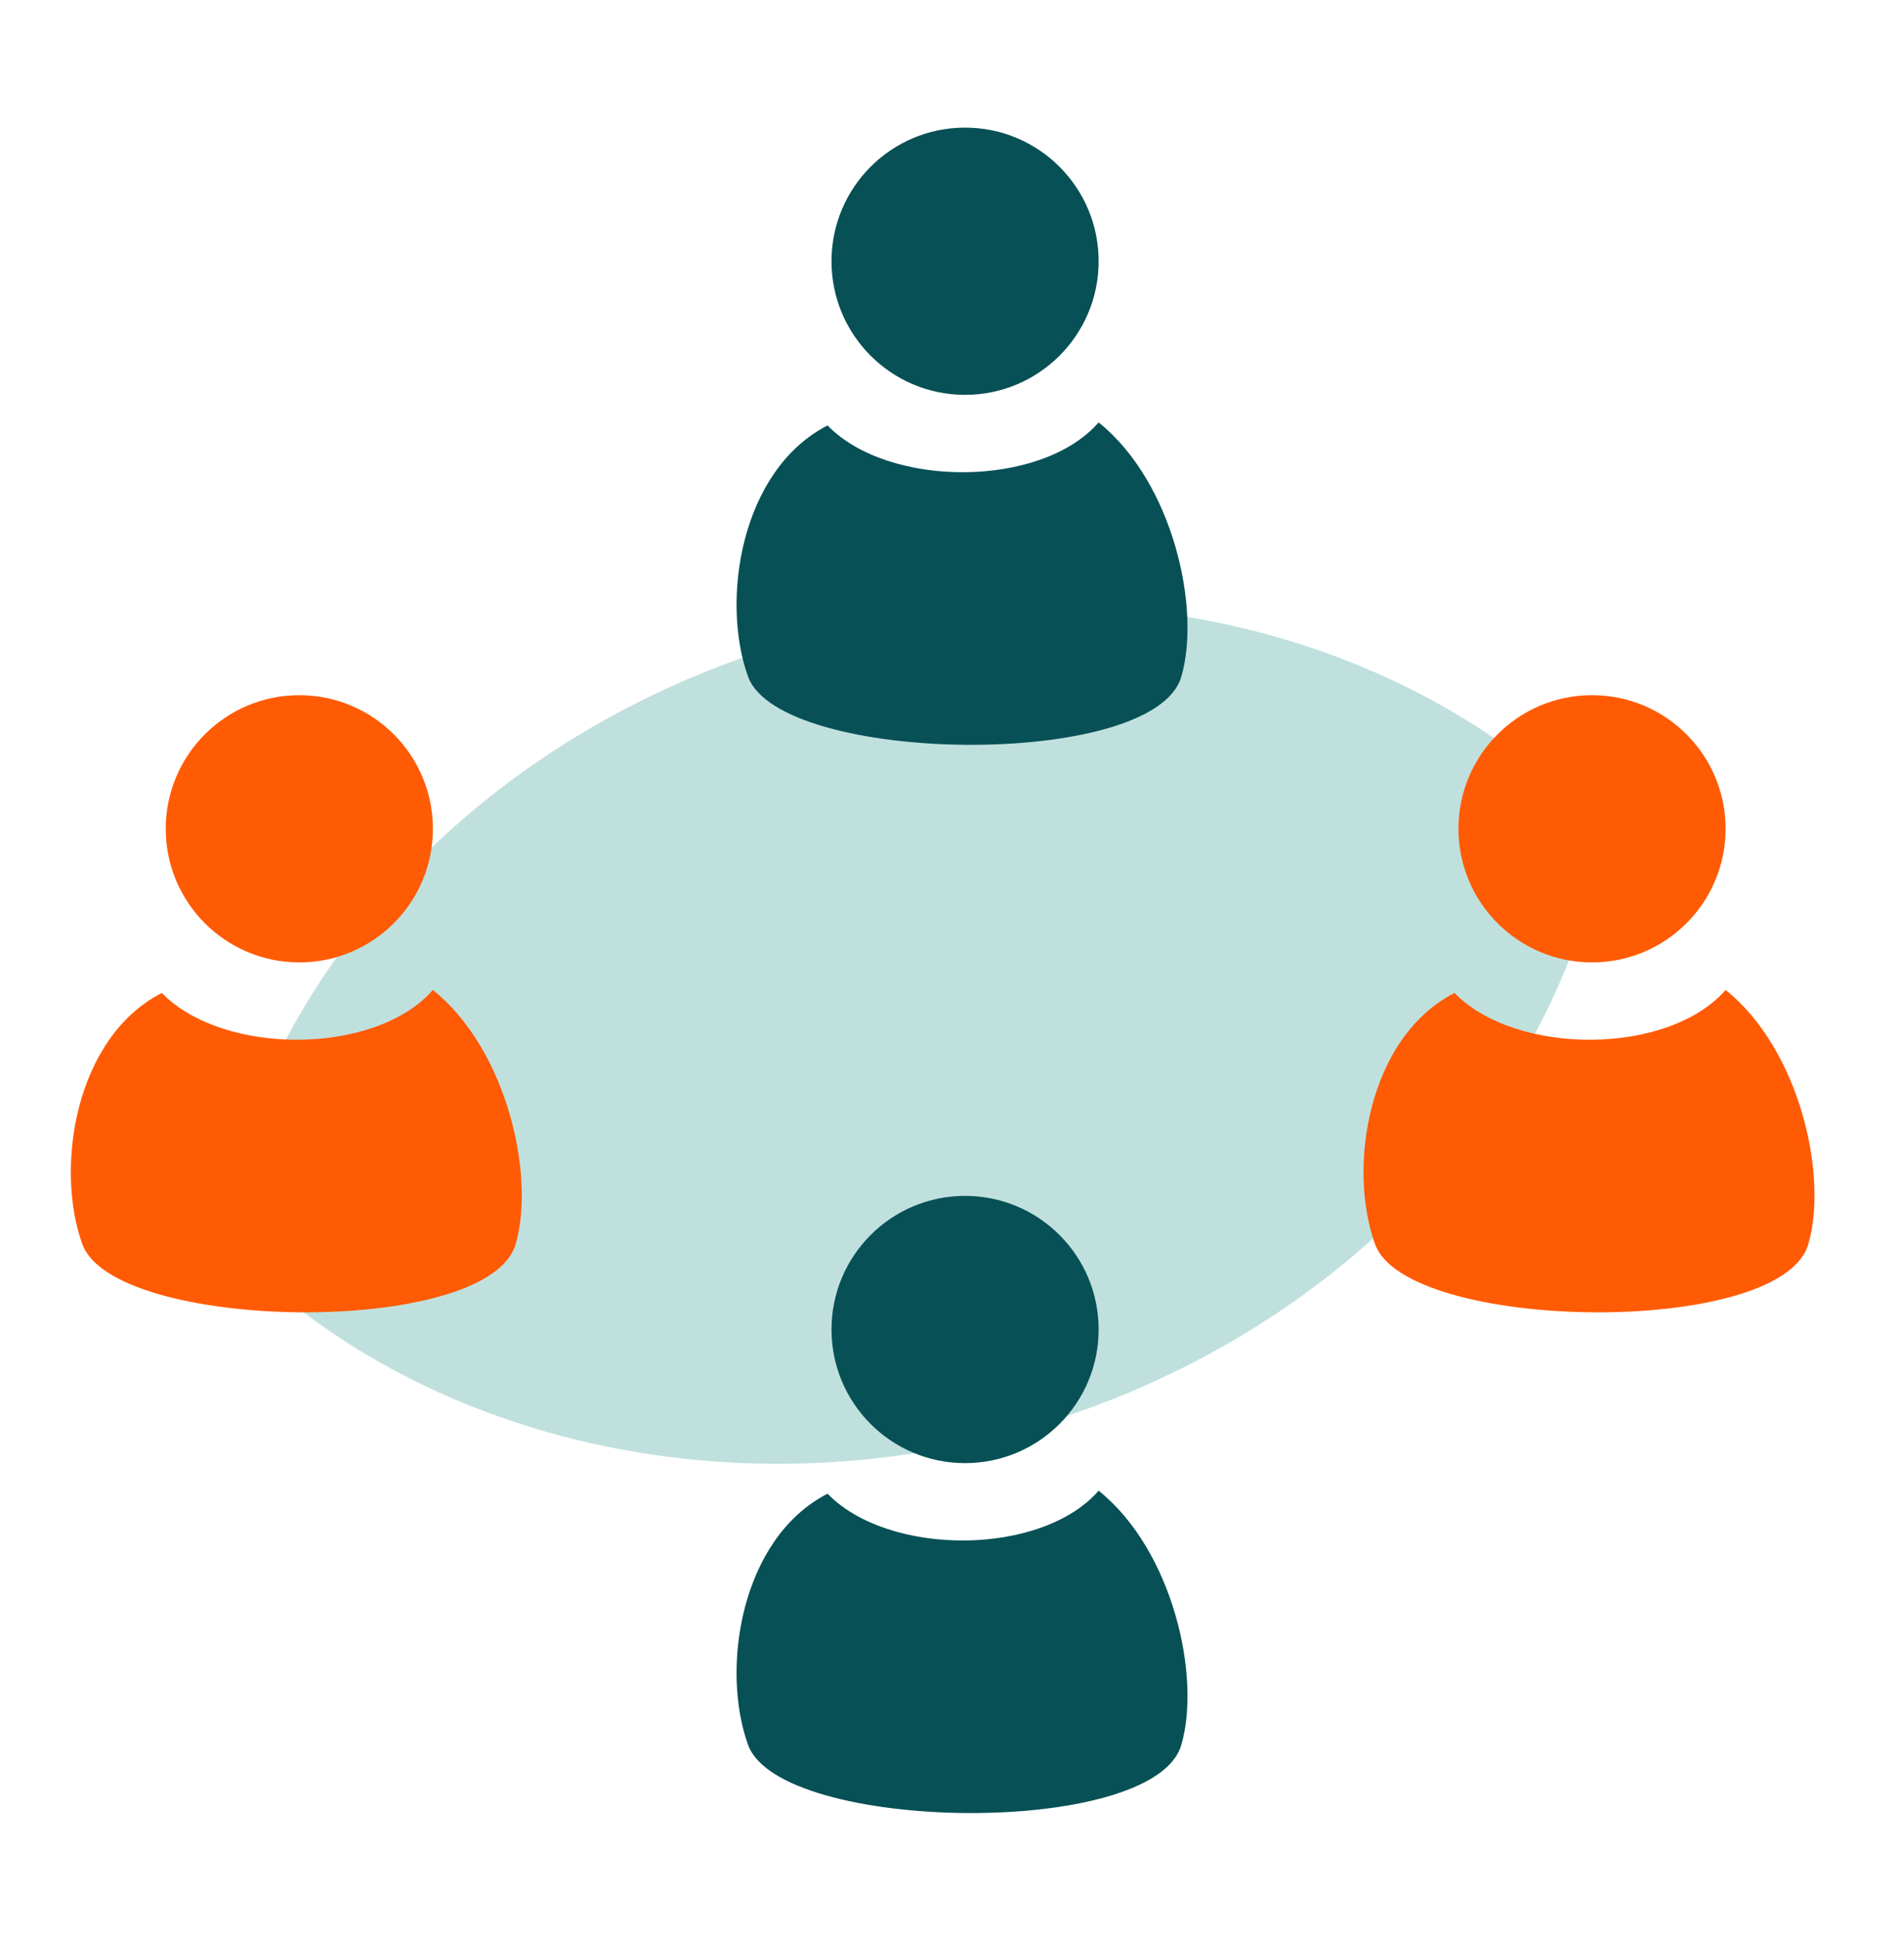
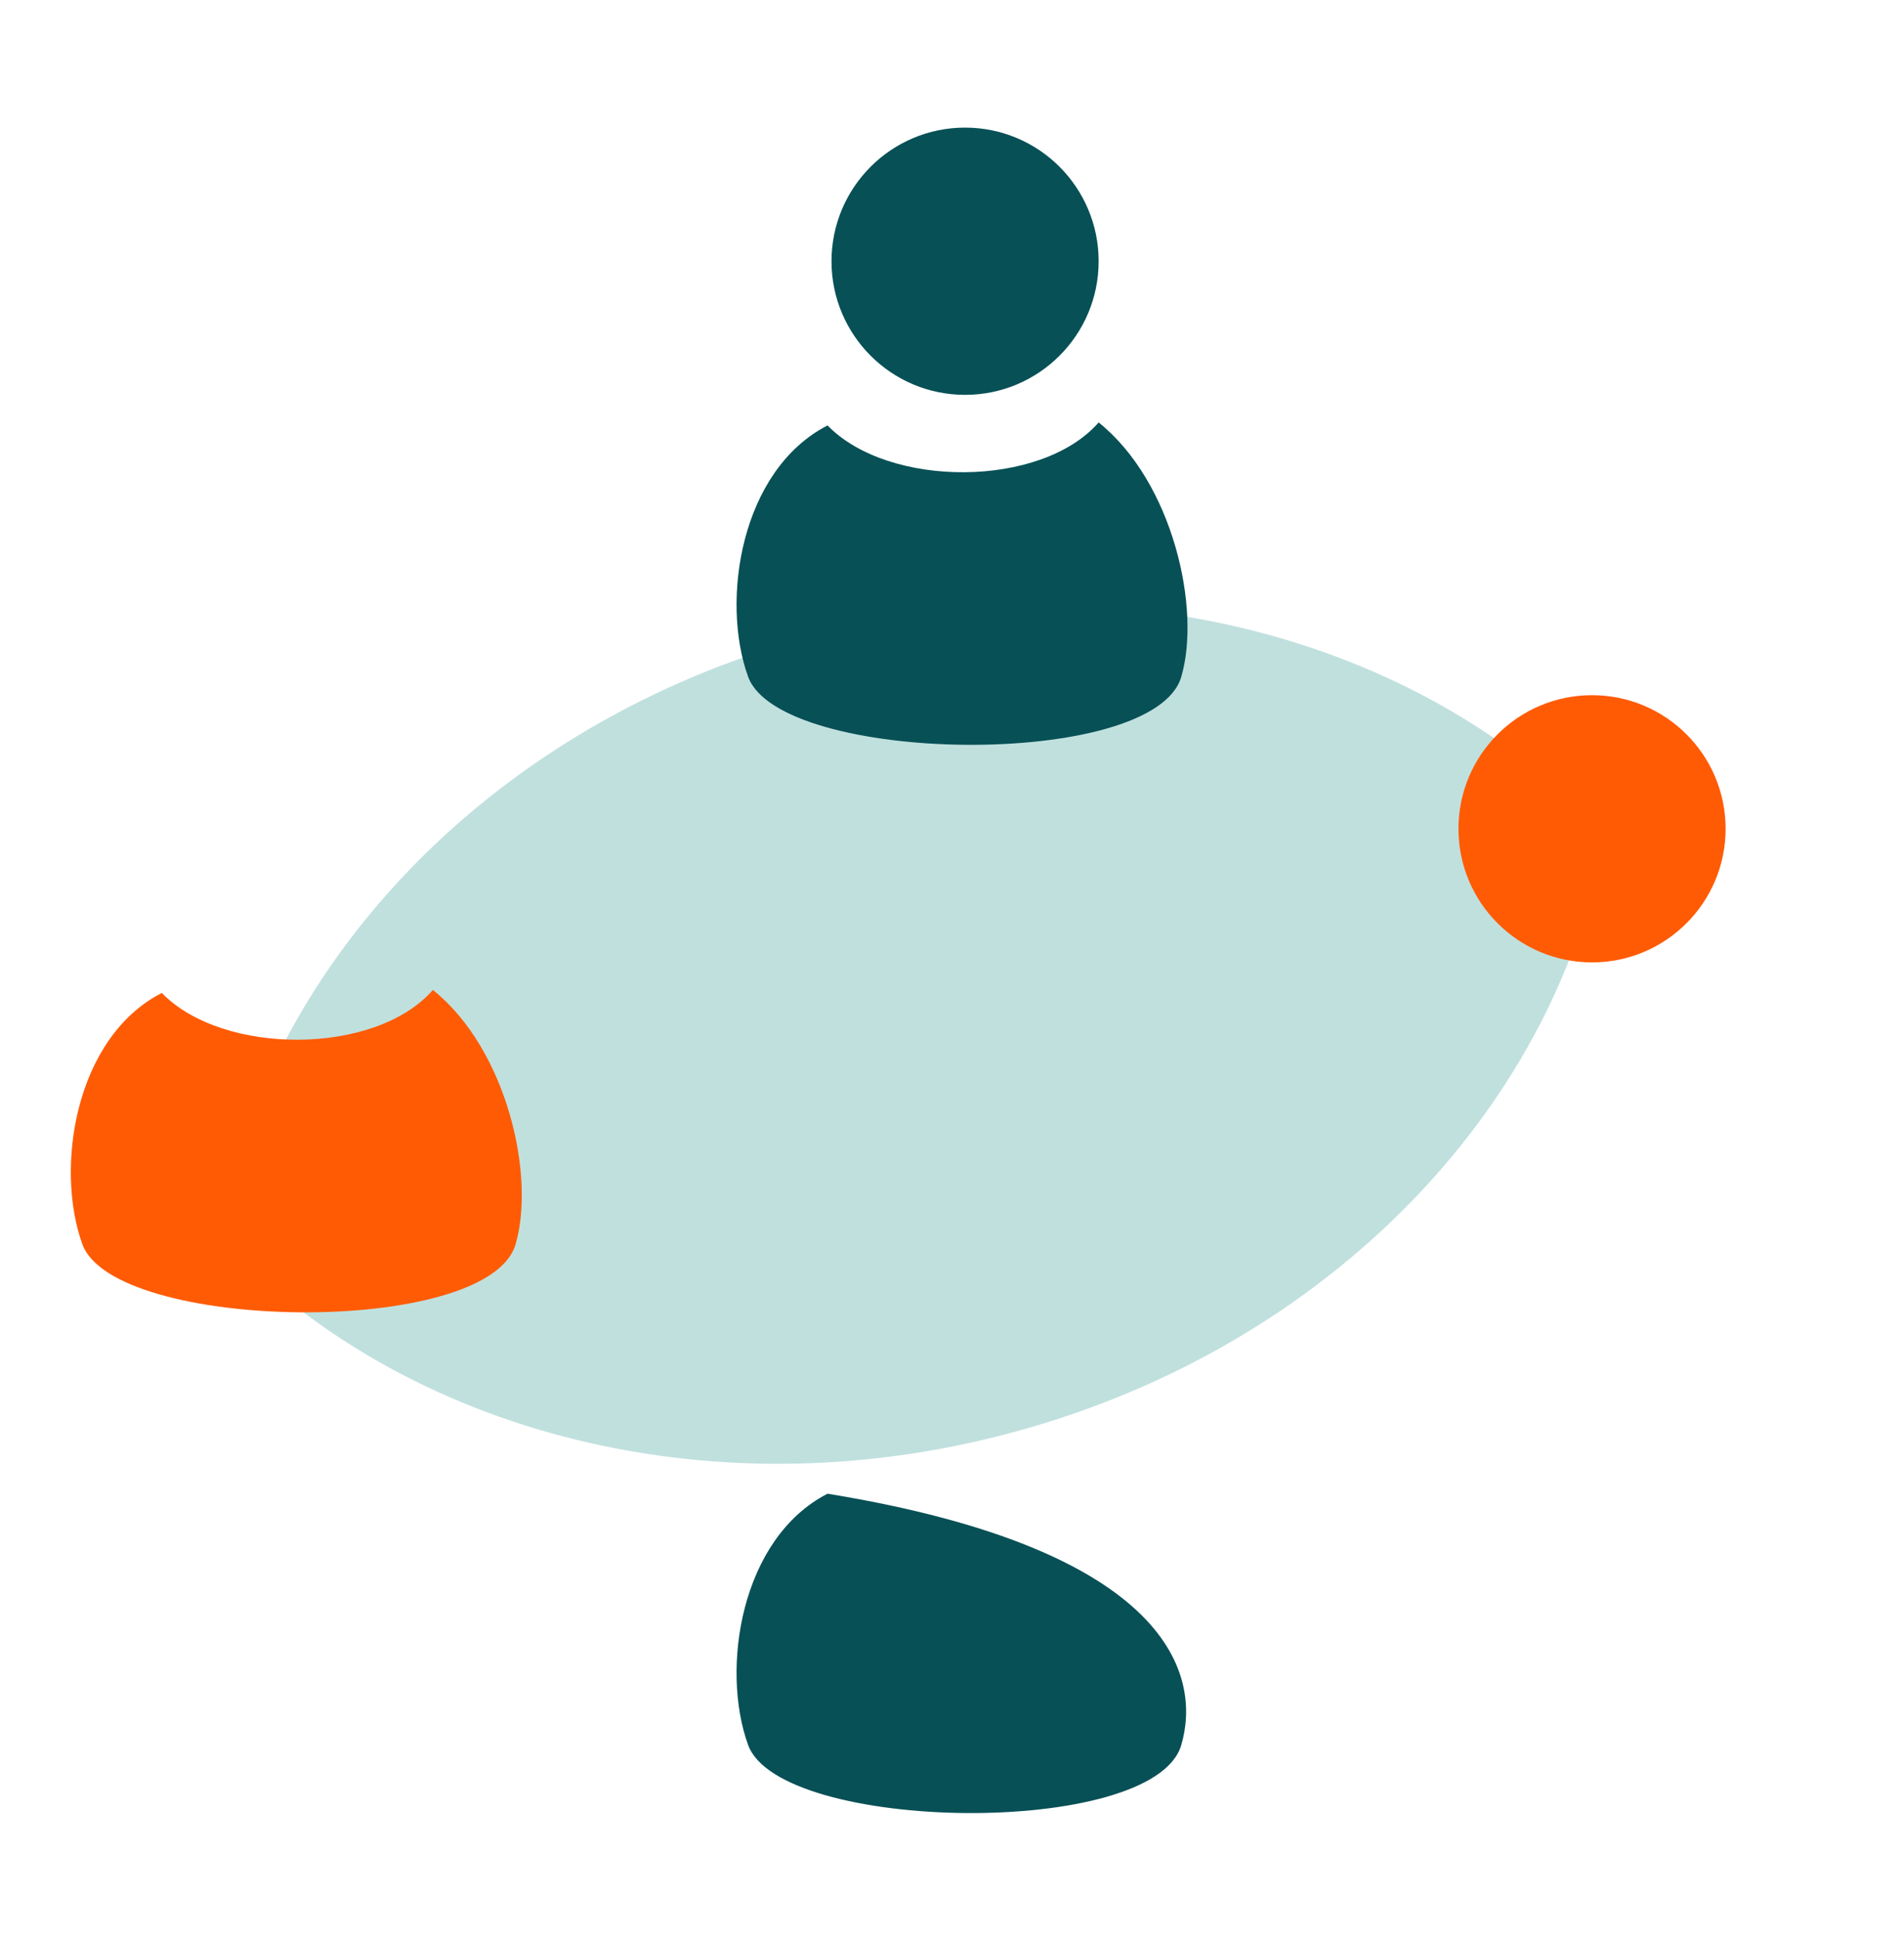
<svg xmlns="http://www.w3.org/2000/svg" width="56" height="57" viewBox="0 0 56 57" fill="none">
  <path d="M23.331 18.857C14.172 21.517 7.748 28.565 6.426 36.336C11.839 42.151 21.134 44.631 30.292 41.971C39.451 39.31 45.875 32.263 47.197 24.492C41.783 18.677 32.489 16.195 23.331 18.857Z" fill="#C0E0DE" />
-   <path d="M28.384 43.017C30.554 43.017 32.313 41.258 32.313 39.088C32.313 36.919 30.554 35.16 28.384 35.16C26.215 35.16 24.456 36.919 24.456 39.088C24.456 41.258 26.215 43.017 28.384 43.017Z" fill="#075056" />
-   <path d="M24.34 43.916C26.137 45.768 30.629 45.761 32.313 43.828C34.495 45.574 35.335 49.305 34.742 51.31C33.931 54.054 22.937 53.889 22.002 51.3C21.19 49.056 21.788 45.225 24.34 43.916Z" fill="#075056" />
+   <path d="M24.34 43.916C34.495 45.574 35.335 49.305 34.742 51.31C33.931 54.054 22.937 53.889 22.002 51.3C21.19 49.056 21.788 45.225 24.34 43.916Z" fill="#075056" />
  <path d="M28.384 11.609C30.554 11.609 32.313 9.85 32.313 7.681C32.313 5.511 30.554 3.752 28.384 3.752C26.215 3.752 24.456 5.511 24.456 7.681C24.456 9.85 26.215 11.609 28.384 11.609Z" fill="#075056" />
  <path d="M24.34 12.508C26.137 14.361 30.629 14.353 32.313 12.42C34.495 14.167 35.335 17.897 34.742 19.903C33.931 22.647 22.937 22.482 22.002 19.893C21.19 17.648 21.788 13.818 24.34 12.508Z" fill="#075056" />
-   <path d="M8.803 28.295C10.973 28.295 12.732 26.537 12.732 24.367C12.732 22.197 10.973 20.439 8.803 20.439C6.634 20.439 4.875 22.197 4.875 24.367C4.875 26.537 6.634 28.295 8.803 28.295Z" fill="#FF5B04" />
  <path d="M4.759 29.193C6.557 31.046 11.049 31.038 12.732 29.105C14.915 30.852 15.755 34.582 15.162 36.588C14.351 39.332 3.356 39.167 2.421 36.578C1.61 34.333 2.207 30.503 4.759 29.193Z" fill="#FF5B04" />
  <path d="M46.824 28.295C48.994 28.295 50.753 26.537 50.753 24.367C50.753 22.197 48.994 20.439 46.824 20.439C44.655 20.439 42.896 22.197 42.896 24.367C42.896 26.537 44.655 28.295 46.824 28.295Z" fill="#FF5B04" />
-   <path d="M42.78 29.193C44.578 31.046 49.07 31.038 50.754 29.105C52.936 30.852 53.776 34.582 53.183 36.588C52.372 39.332 41.377 39.167 40.442 36.578C39.631 34.333 40.228 30.503 42.78 29.193Z" fill="#FF5B04" />
</svg>